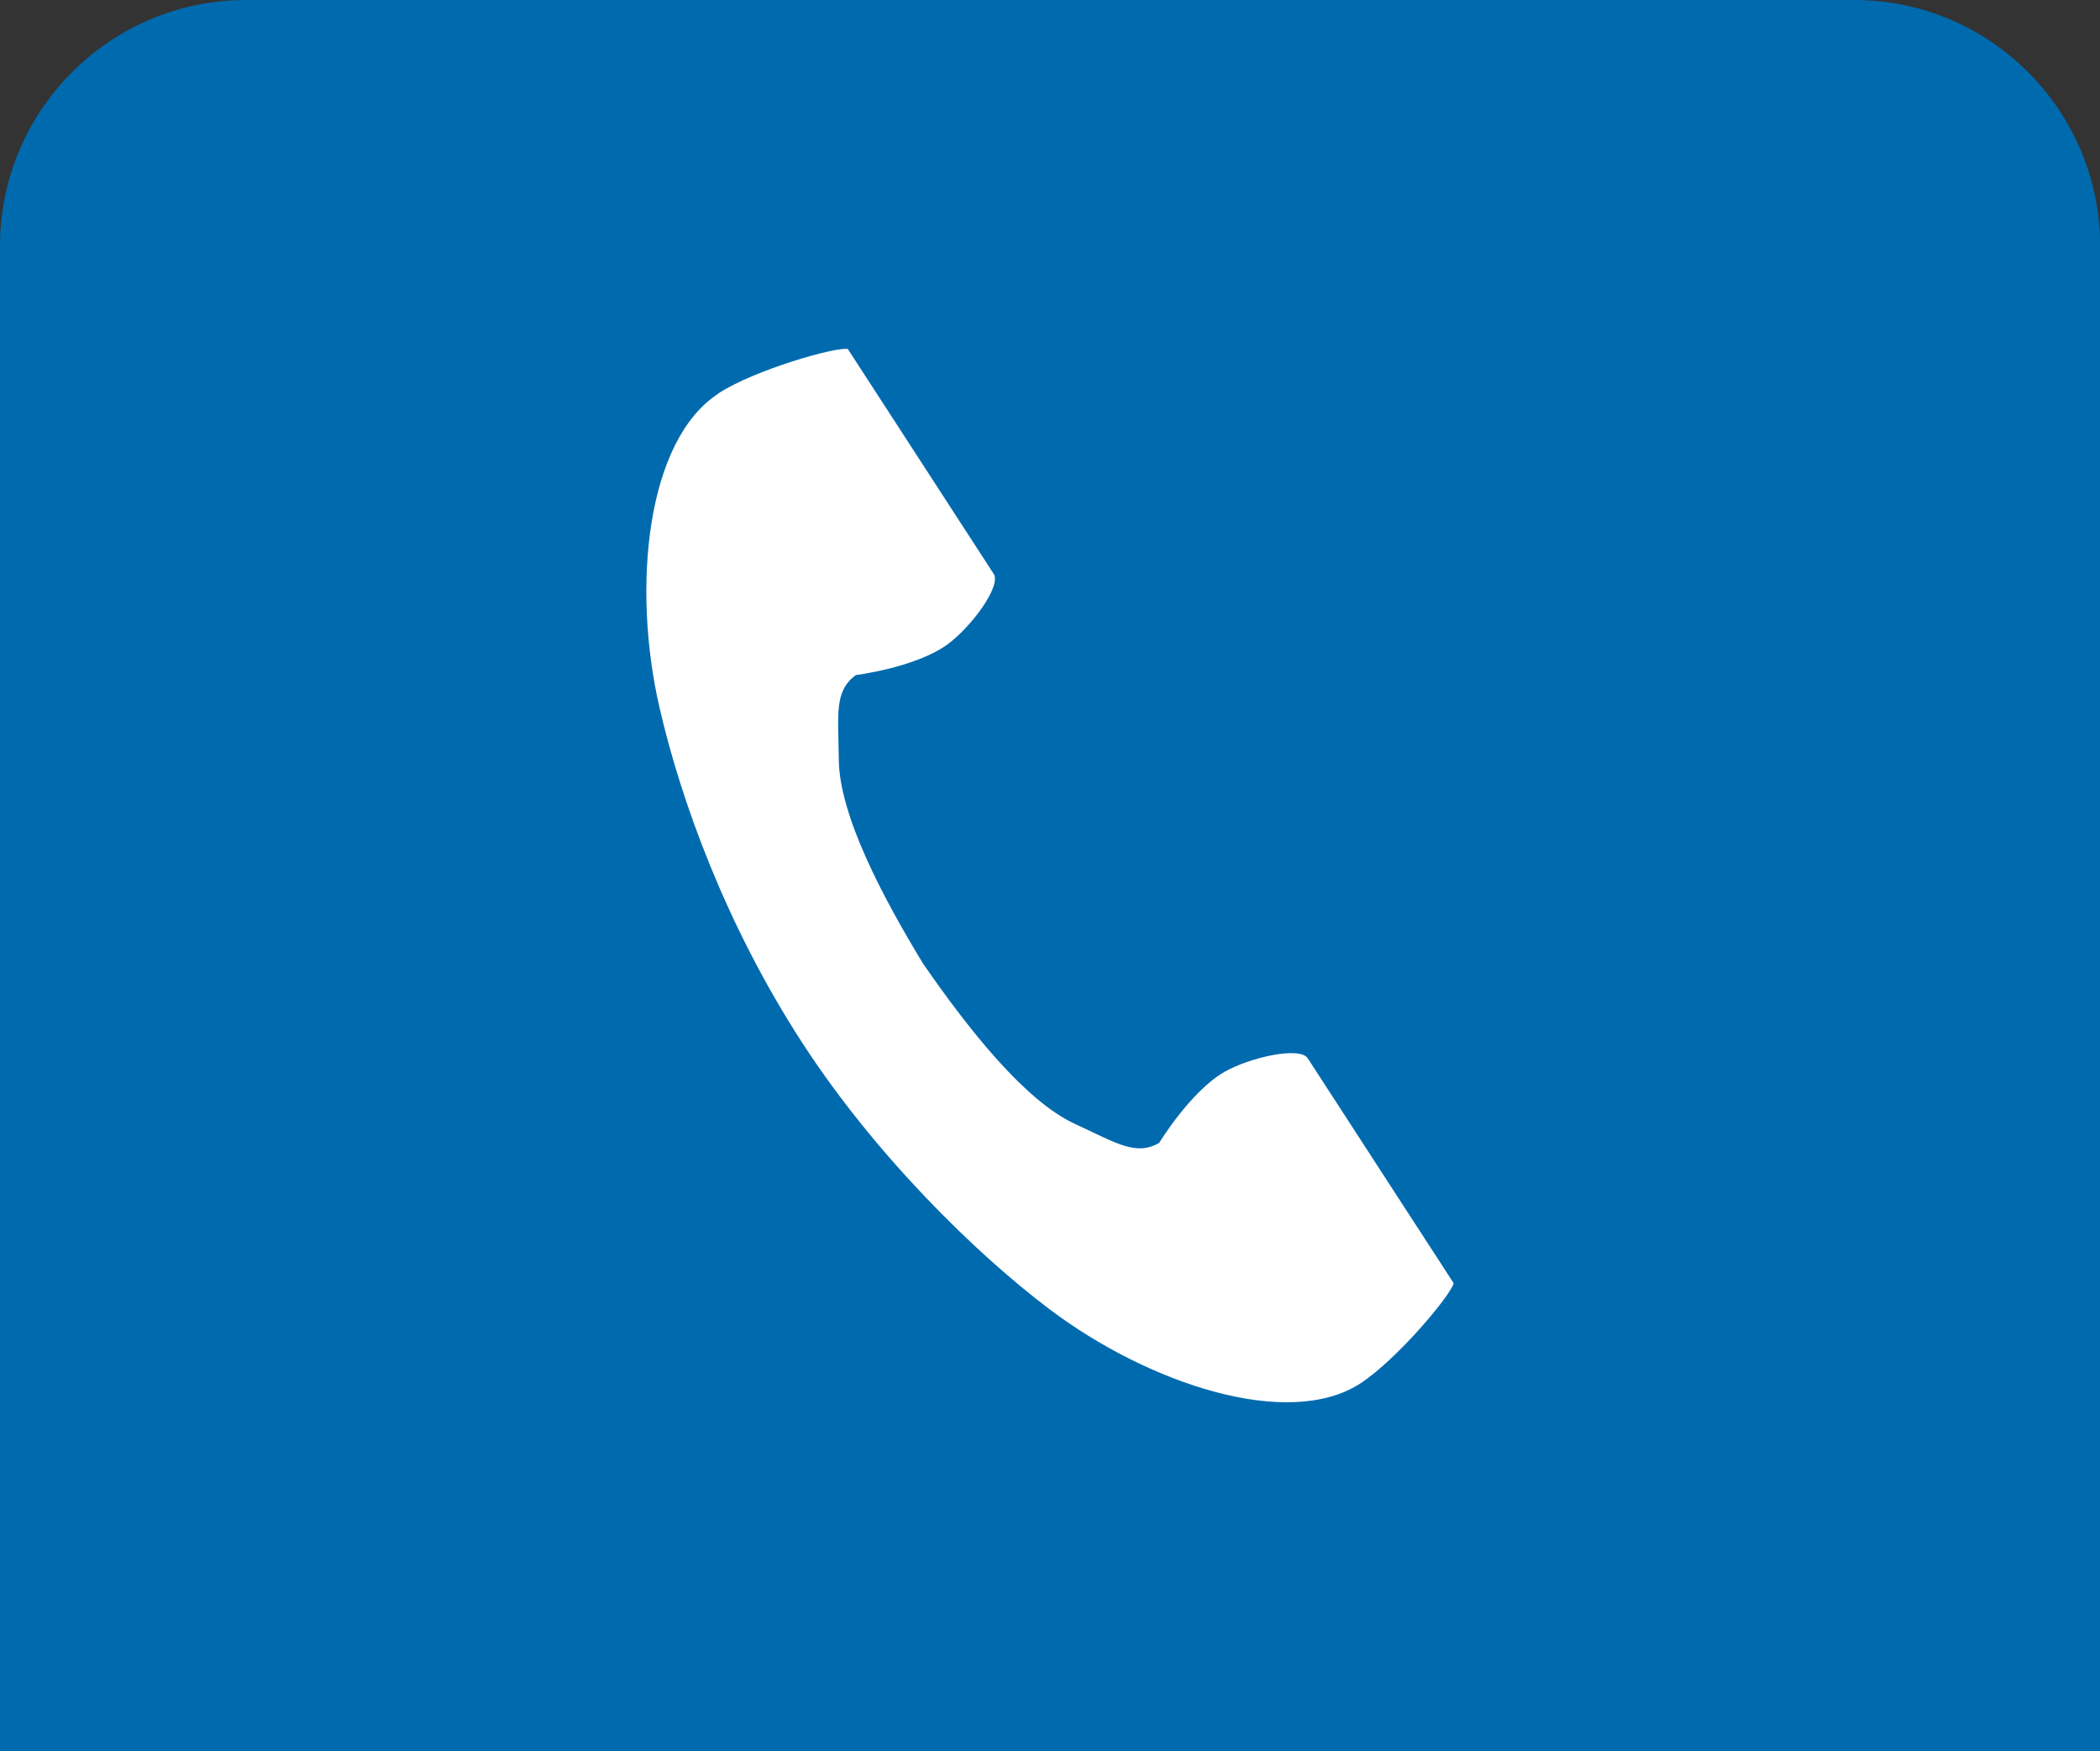
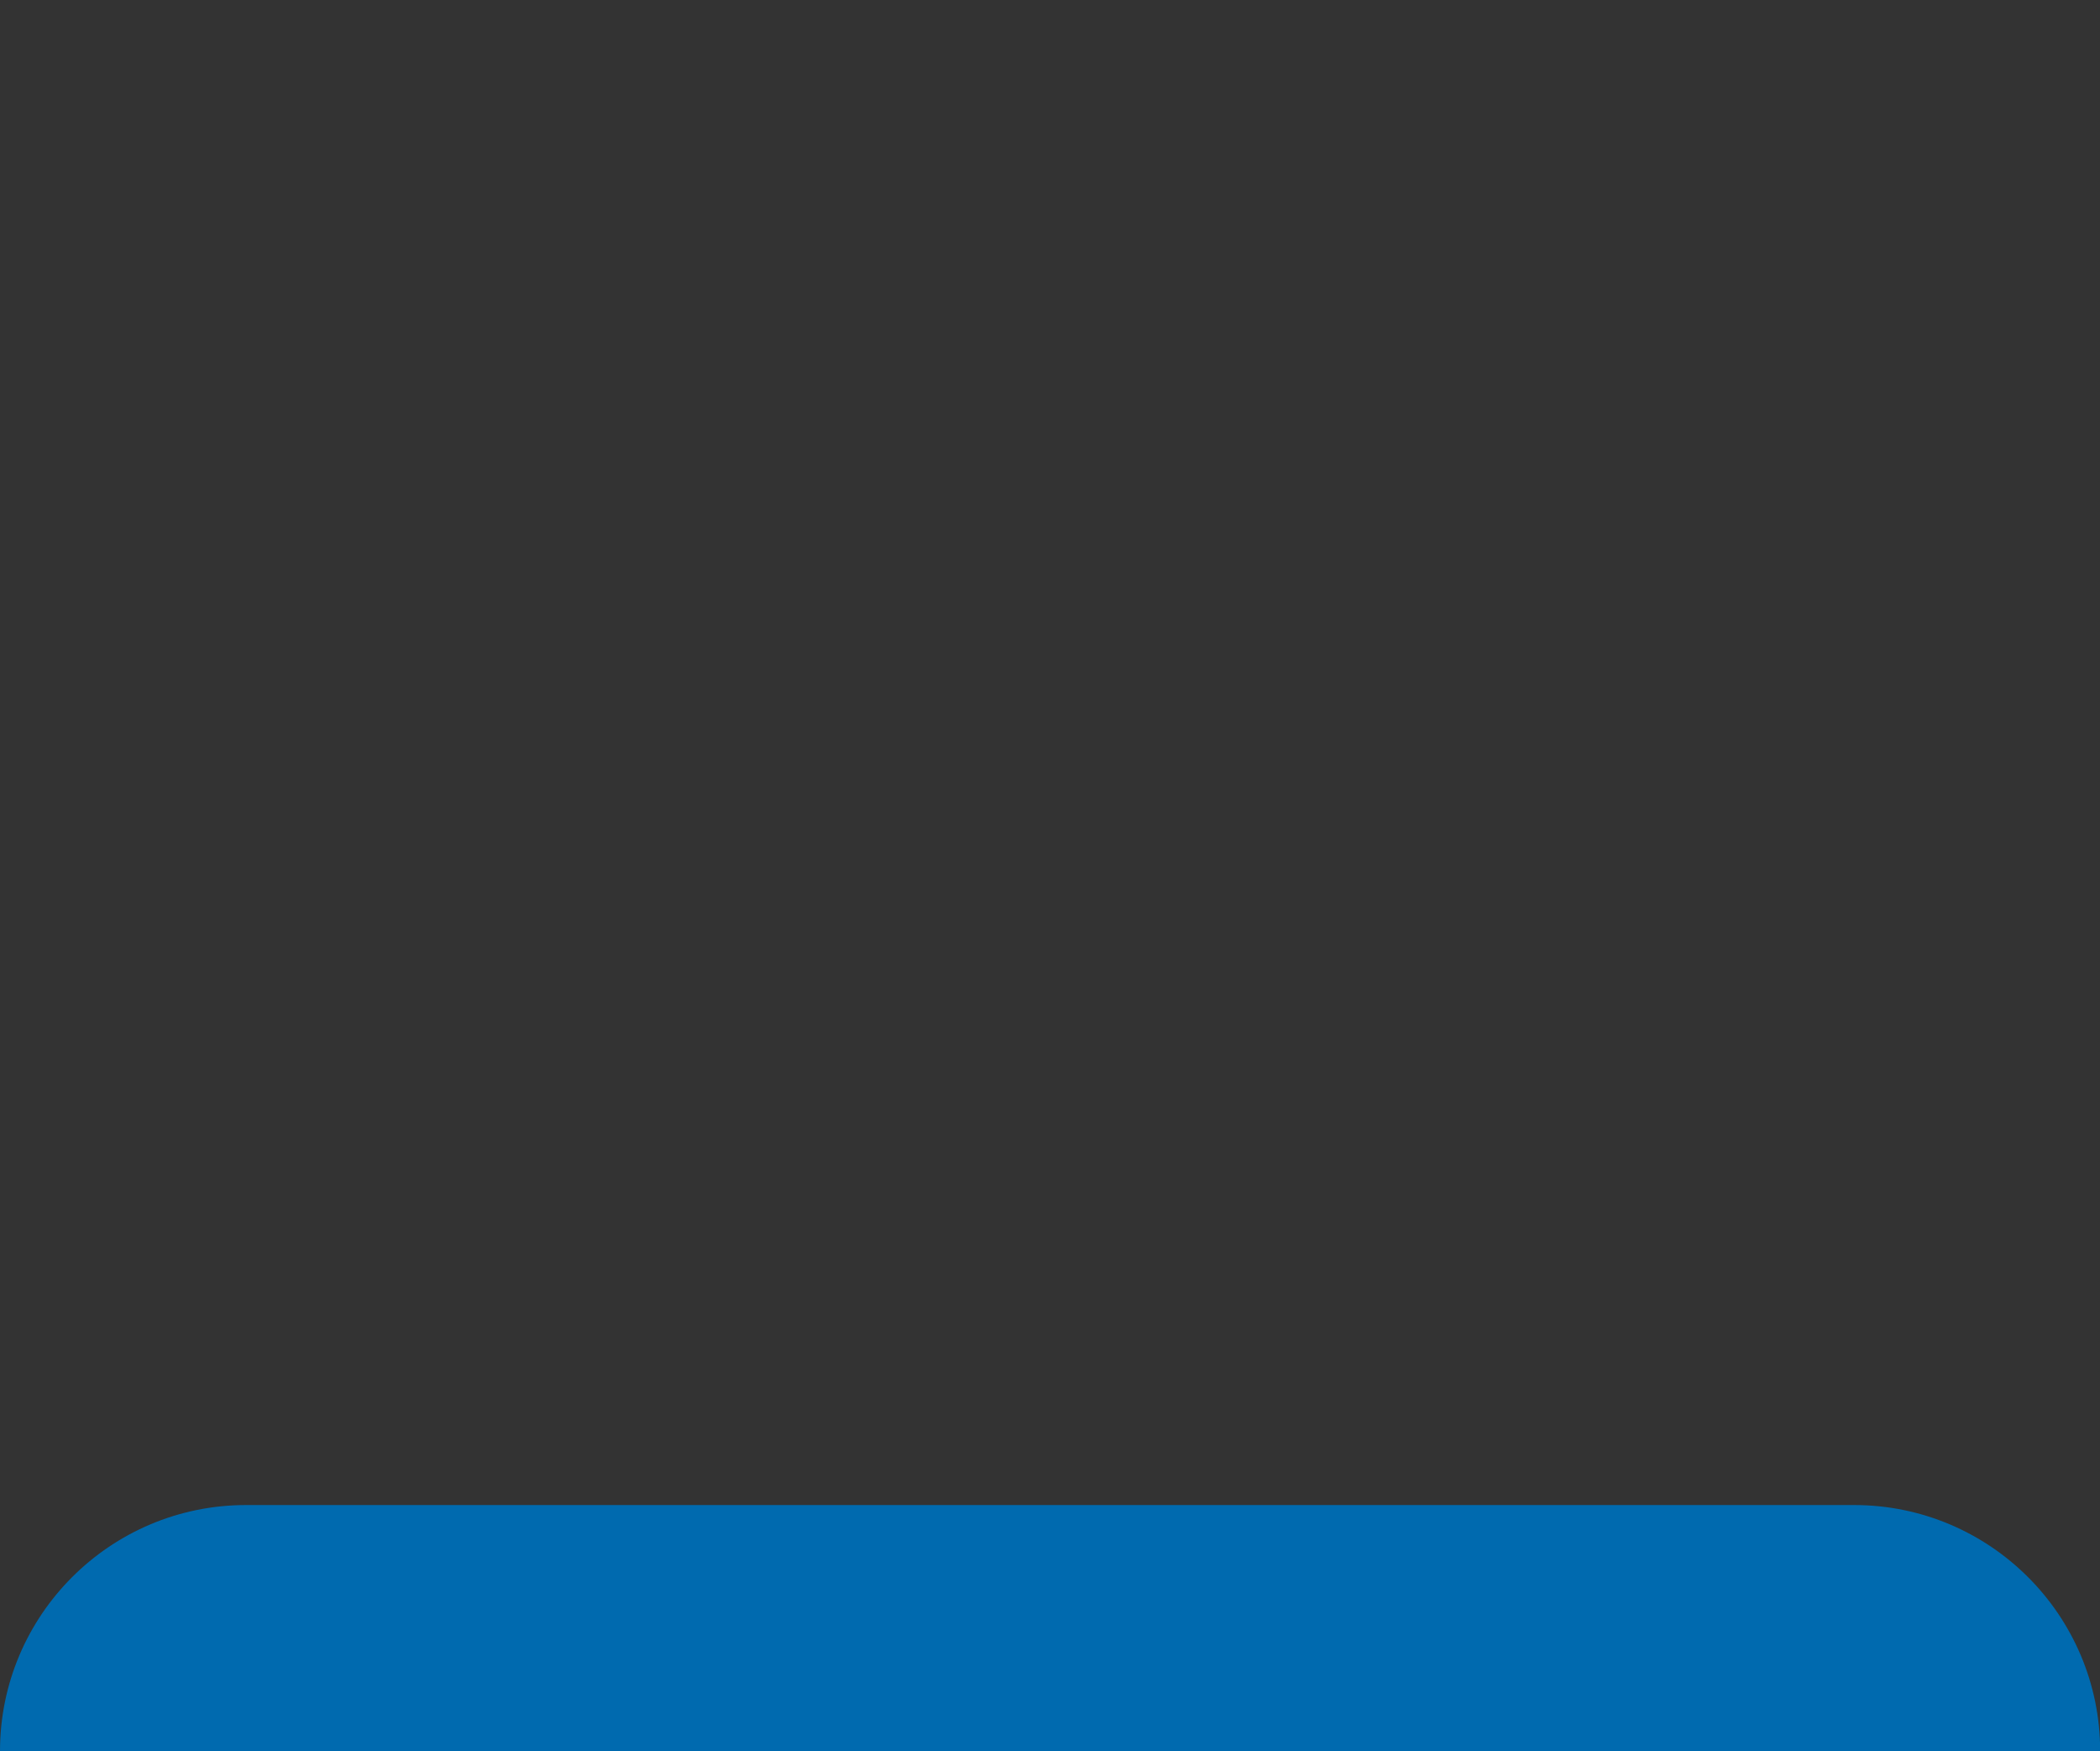
<svg xmlns="http://www.w3.org/2000/svg" id="_レイヤー_2" viewBox="0 0 128.01 106.72">
  <rect x="0" y="0" width="128.01" height="106.72" fill="#333333" stroke="none" />
  <defs>
    <style>.cls-1{fill:#006aaf;}.cls-1,.cls-2{stroke-width:0px;}.cls-2{fill:#fff;}</style>
  </defs>
  <g id="_コンテンツ">
-     <path class="cls-1" d="M25.65-10.65h91.72V117.37H25.65c-8.28,0-15-6.72-15-15V4.35c0-8.28,6.72-15,15-15Z" transform="translate(117.37 -10.65) rotate(90)" />
-     <path class="cls-2" d="M43.8,23.98c-4.41,2.86-5.28,11.8-3.61,19.09,1.3,5.68,4.05,13.29,8.7,20.46,4.37,6.74,10.48,12.79,15.13,16.29,5.97,4.49,14.49,7.35,18.9,4.49,2.23-1.45,5.54-5.4,5.69-6.11,0,0-1.94-3-2.37-3.65l-6.52-10.05c-.48-.75-3.52-.06-5.06.81-2.08,1.18-4,4.34-4,4.34-1.43.82-2.62,0-5.12-1.15-3.07-1.41-6.52-5.8-9.27-9.77-2.51-4.13-5.11-9.07-5.14-12.45-.03-2.75-.29-4.17,1.04-5.14,0,0,3.67-.46,5.6-1.88,1.43-1.05,3.29-3.55,2.8-4.29l-6.52-10.05c-.43-.66-2.37-3.65-2.37-3.65-.71-.15-5.67,1.26-7.9,2.71Z" />
+     <path class="cls-1" d="M25.65-10.65h91.72V117.37c-8.28,0-15-6.72-15-15V4.35c0-8.28,6.72-15,15-15Z" transform="translate(117.37 -10.65) rotate(90)" />
  </g>
</svg>